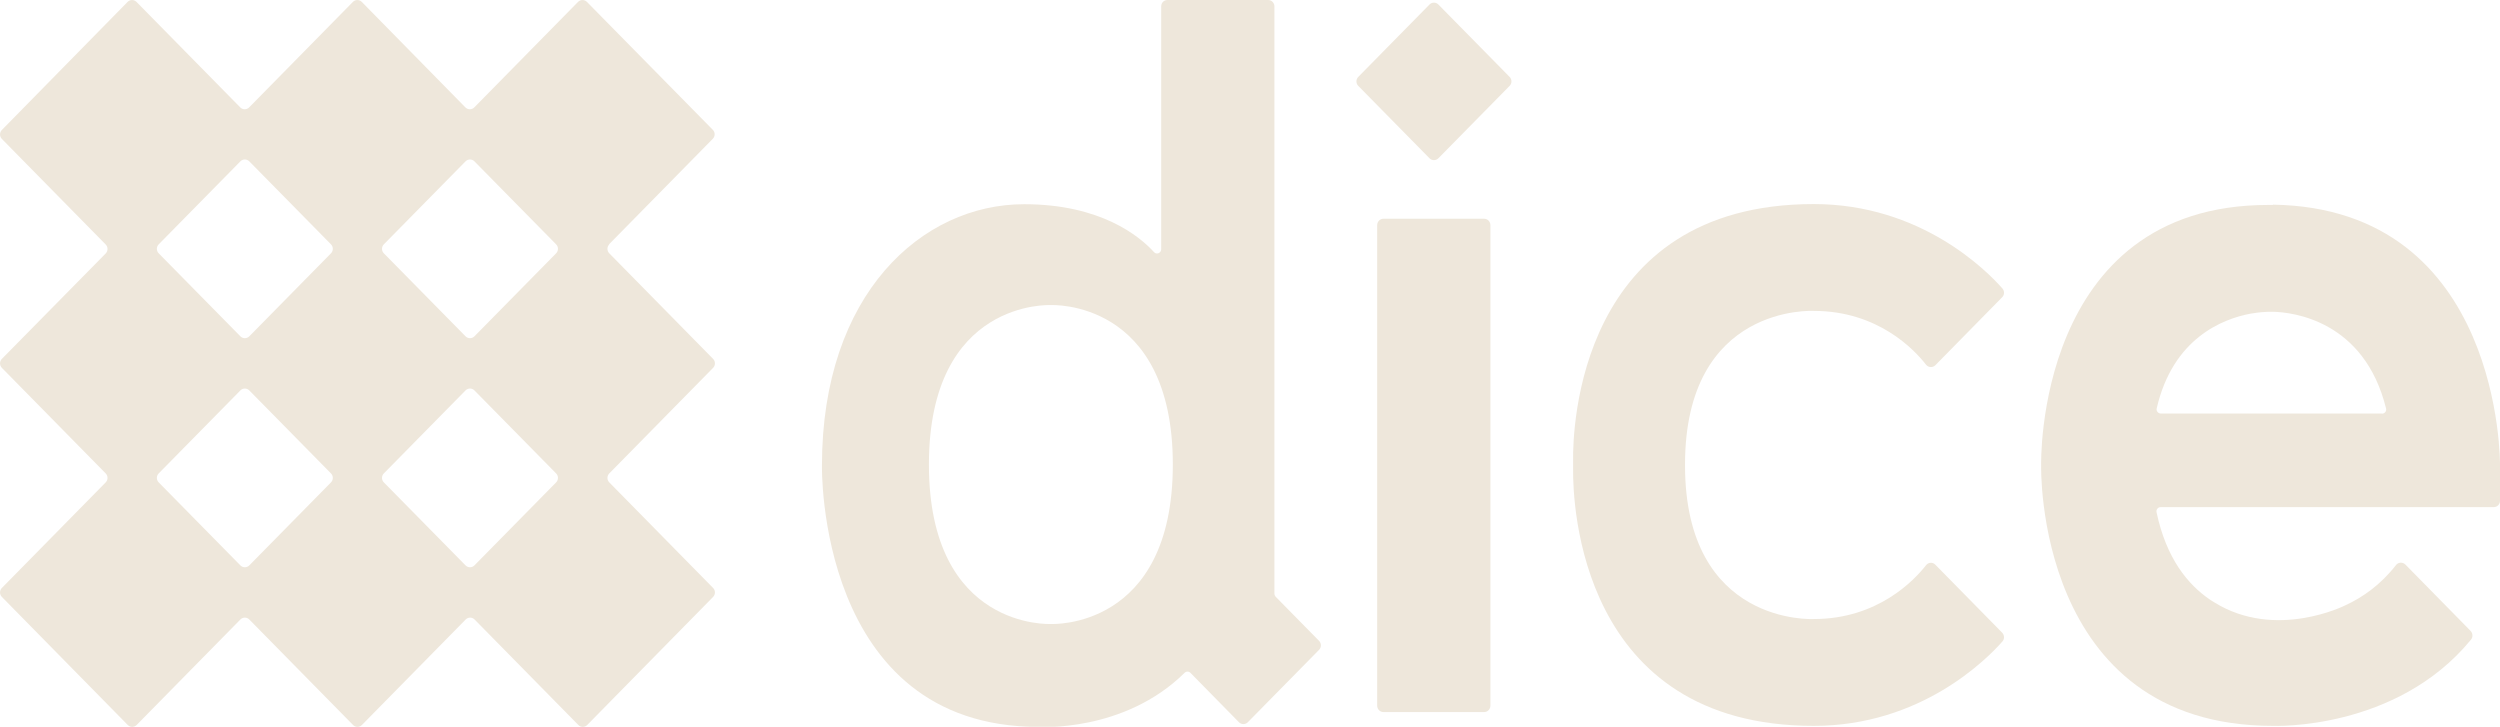
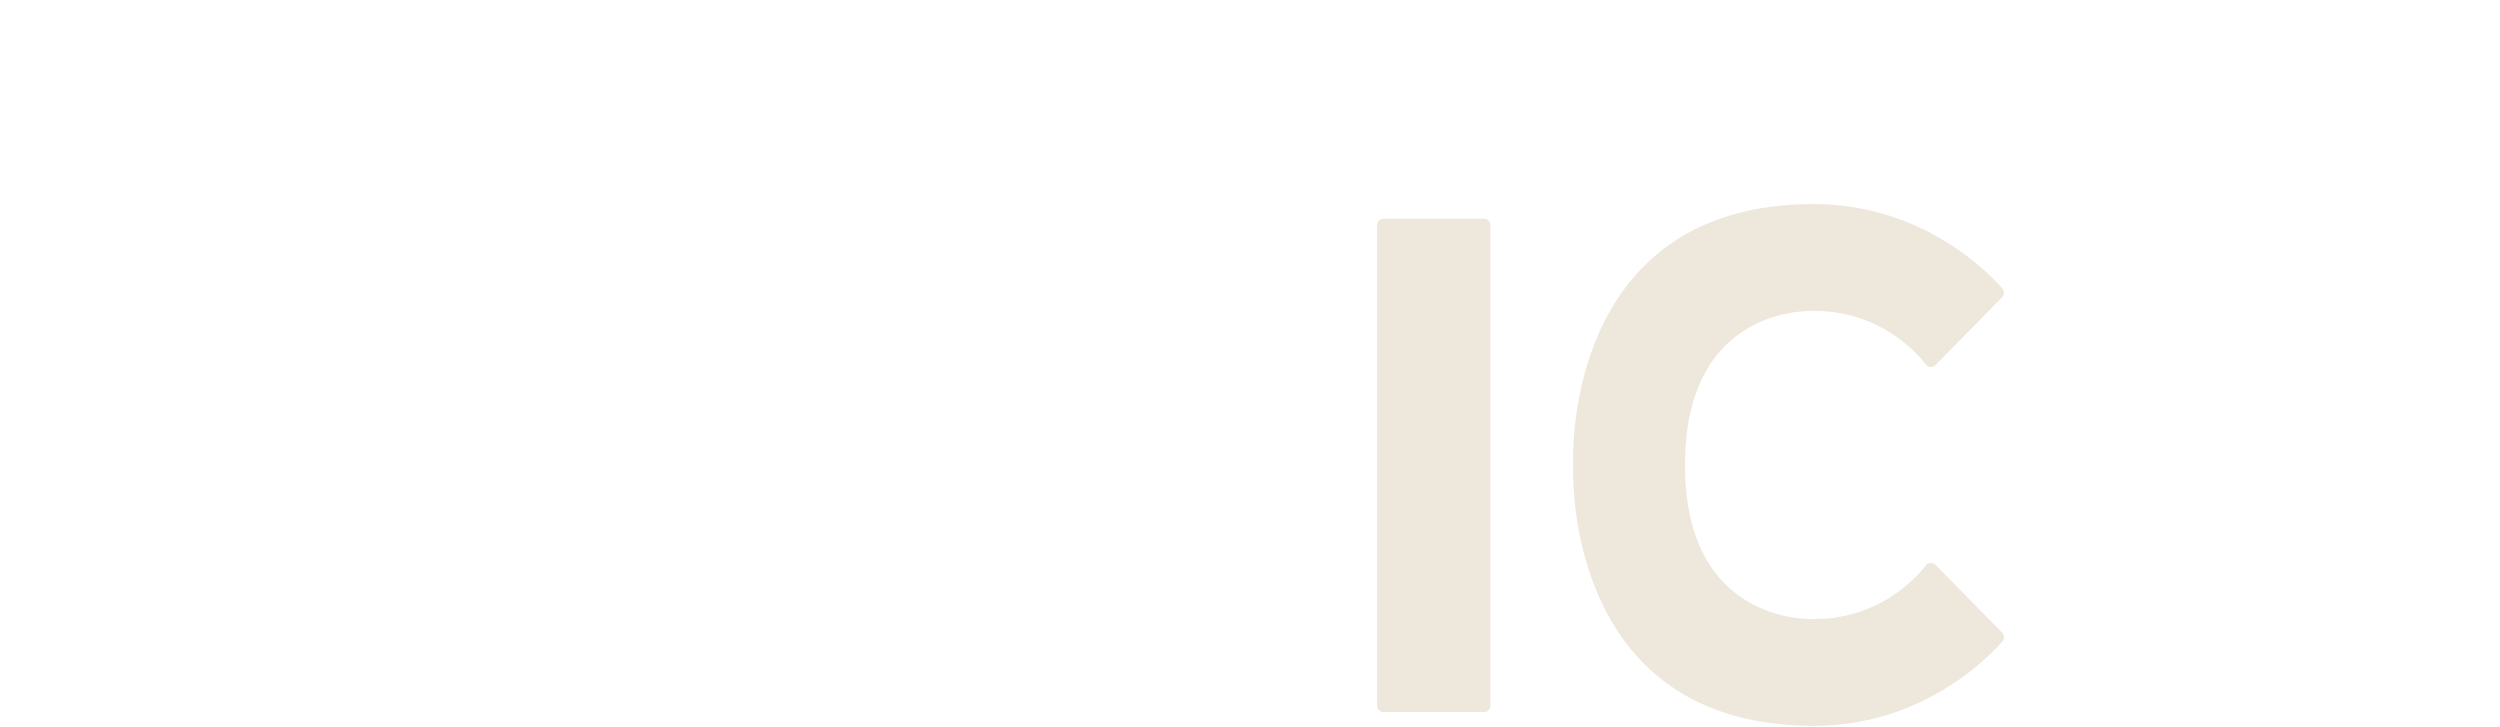
<svg xmlns="http://www.w3.org/2000/svg" id="Layer_1" width="172" height="50" viewBox="0 0 172 50">
-   <path d="M41.9,16.81l7.14-7.26c.17-.17.17-.45,0-.62L40.38.13c-.17-.17-.44-.17-.61,0l-7.14,7.26c-.17.17-.44.17-.61,0L24.89.13c-.17-.17-.44-.17-.61,0l-7.14,7.26c-.17.17-.44.17-.61,0L9.39.13c-.17-.17-.44-.17-.61,0L.13,8.94c-.17.17-.17.45,0,.62l7.14,7.26c.17.17.17.45,0,.62L.13,24.69c-.17.17-.17.45,0,.62l7.14,7.26c.17.17.17.45,0,.62L.13,40.45c-.17.17-.17.45,0,.62l8.66,8.81c.17.17.44.17.61,0l7.14-7.26c.17-.17.44-.17.61,0l7.14,7.26c.17.17.44.17.61,0l7.14-7.26c.17-.17.44-.17.61,0l7.14,7.26c.17.17.44.17.61,0l8.66-8.81c.17-.17.17-.45,0-.62l-7.14-7.26c-.17-.17-.17-.45,0-.62l7.14-7.26c.17-.17.17-.45,0-.62l-7.14-7.26c-.17-.17-.17-.45,0-.62ZM16.54,38.9l-5.62-5.71c-.17-.17-.17-.45,0-.62l5.62-5.71c.17-.17.44-.17.61,0l5.62,5.71c.17.17.17.45,0,.62l-5.62,5.71c-.17.17-.44.17-.61,0ZM16.54,23.14l-5.62-5.71c-.17-.17-.17-.45,0-.62l5.62-5.71c.17-.17.44-.17.61,0l5.62,5.71c.17.17.17.45,0,.62l-5.62,5.71c-.17.17-.44.17-.61,0ZM32.03,38.9l-5.62-5.71c-.17-.17-.17-.45,0-.62l5.62-5.71c.17-.17.44-.17.61,0l5.62,5.71c.17.17.17.45,0,.62l-5.62,5.71c-.17.17-.44.17-.61,0ZM32.03,23.14l-5.62-5.71c-.17-.17-.17-.45,0-.62l5.62-5.71c.17-.17.44-.17.61,0l5.62,5.71c.17.17.17.45,0,.62l-5.62,5.71c-.17.17-.44.17-.61,0Z" fill="#eee7db" />
  <path d="M102.11,15.05h-6.93c-.24,0-.43.2-.43.44v33.06c0,.24.19.44.43.44h6.93c.24,0,.43-.2.43-.44V15.49c0-.24-.19-.44-.43-.44Z" fill="#eee7db" />
-   <path d="M87.68,40.82V.44c0-.24-.19-.44-.43-.44h-6.93c-.24,0-.43.19-.43.44v16.71c0,.26-.32.39-.49.2-1.01-1.11-3.68-3.3-8.94-3.3-7.02,0-13.91,6.16-13.91,17.98,0,0-.37,17.98,14.91,17.98,0,0,5.87.4,10.04-3.72.11-.11.29-.11.4,0l3.34,3.4c.17.17.44.17.61,0l4.9-4.98c.17-.17.17-.45,0-.62l-2.99-3.04c-.05-.06-.08-.13-.08-.21h0ZM72.3,42.93s-8.39.43-8.39-10.97,8.39-10.97,8.39-10.97c0,0,8.39-.43,8.39,10.97s-8.39,10.97-8.39,10.97Z" fill="#eee7db" />
-   <path d="M93.45,5.91l4.9,4.98c.17.17.44.17.61,0l4.9-4.98c.17-.17.17-.45,0-.62l-4.9-4.98c-.17-.17-.44-.17-.61,0l-4.9,4.98c-.17.17-.17.45,0,.62Z" fill="#eee7db" />
  <path d="M115.93,31.96c0-11.07,8.86-10.57,8.86-10.57,4.41,0,6.92,2.67,7.72,3.7.16.2.46.22.64.04l4.6-4.68c.16-.16.17-.42.02-.6-1.1-1.25-5.63-5.81-12.98-5.81-16.21,0-16.59,15.47-16.56,17.66v.6c-.02,2.28.42,17.64,16.56,17.64,7.35,0,11.88-4.56,12.98-5.81.15-.17.14-.43-.02-.6l-4.6-4.68c-.18-.19-.48-.17-.64.04-.81,1.03-3.32,3.7-7.72,3.7,0,0-8.86.49-8.86-10.57v-.06h0Z" fill="#eee7db" />
-   <path d="M152.34,41.45c-.08-.05-.16-.1-.24-.15.08.05.16.1.24.15Z" fill="#eee7db" />
-   <path d="M156.38,14.1h0c-.05,0-.11,0-.16,0h-.16c-16.08,0-15.63,17.92-15.63,17.92,0,0-.46,17.92,15.95,17.92,0,0,8.48.35,13.63-5.94.14-.17.12-.43-.03-.59l-4.49-4.57c-.18-.18-.48-.17-.64.03-1.06,1.36-2.3,2.23-3.5,2.78,0,0-4.78,2.42-9.01-.21-.08-.05-.16-.1-.24-.15-.02-.01-.04-.02-.06-.04-1.5-1.02-3-2.82-3.67-6.01-.04-.18.1-.35.28-.35h22.92c.24,0,.43-.19.43-.44v-2.46s.18-17.67-15.63-17.91h0ZM163.87,28.45h-15.21c-.18,0-.32-.17-.28-.35,1.11-4.83,4.54-6.16,6.45-6.52.04,0,.07-.01.11-.02,0,0,.02,0,.03,0,.46-.08.84-.1,1.09-.11h.33c1.32.03,6.27.58,7.77,6.65.05.18-.09.36-.28.36h0Z" fill="#eee7db" />
</svg>